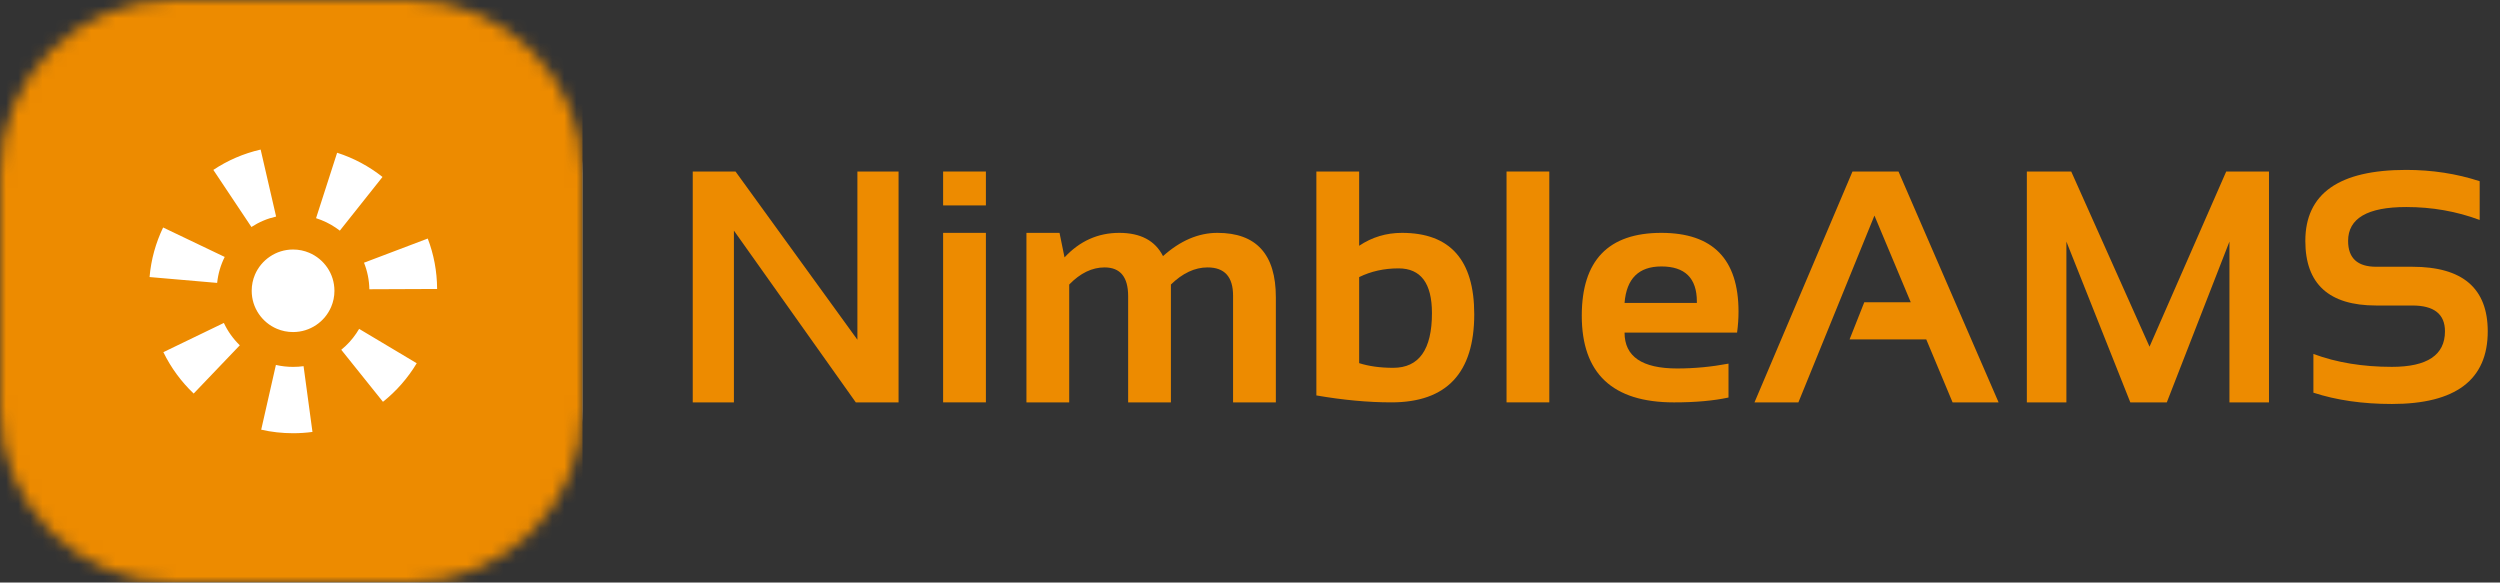
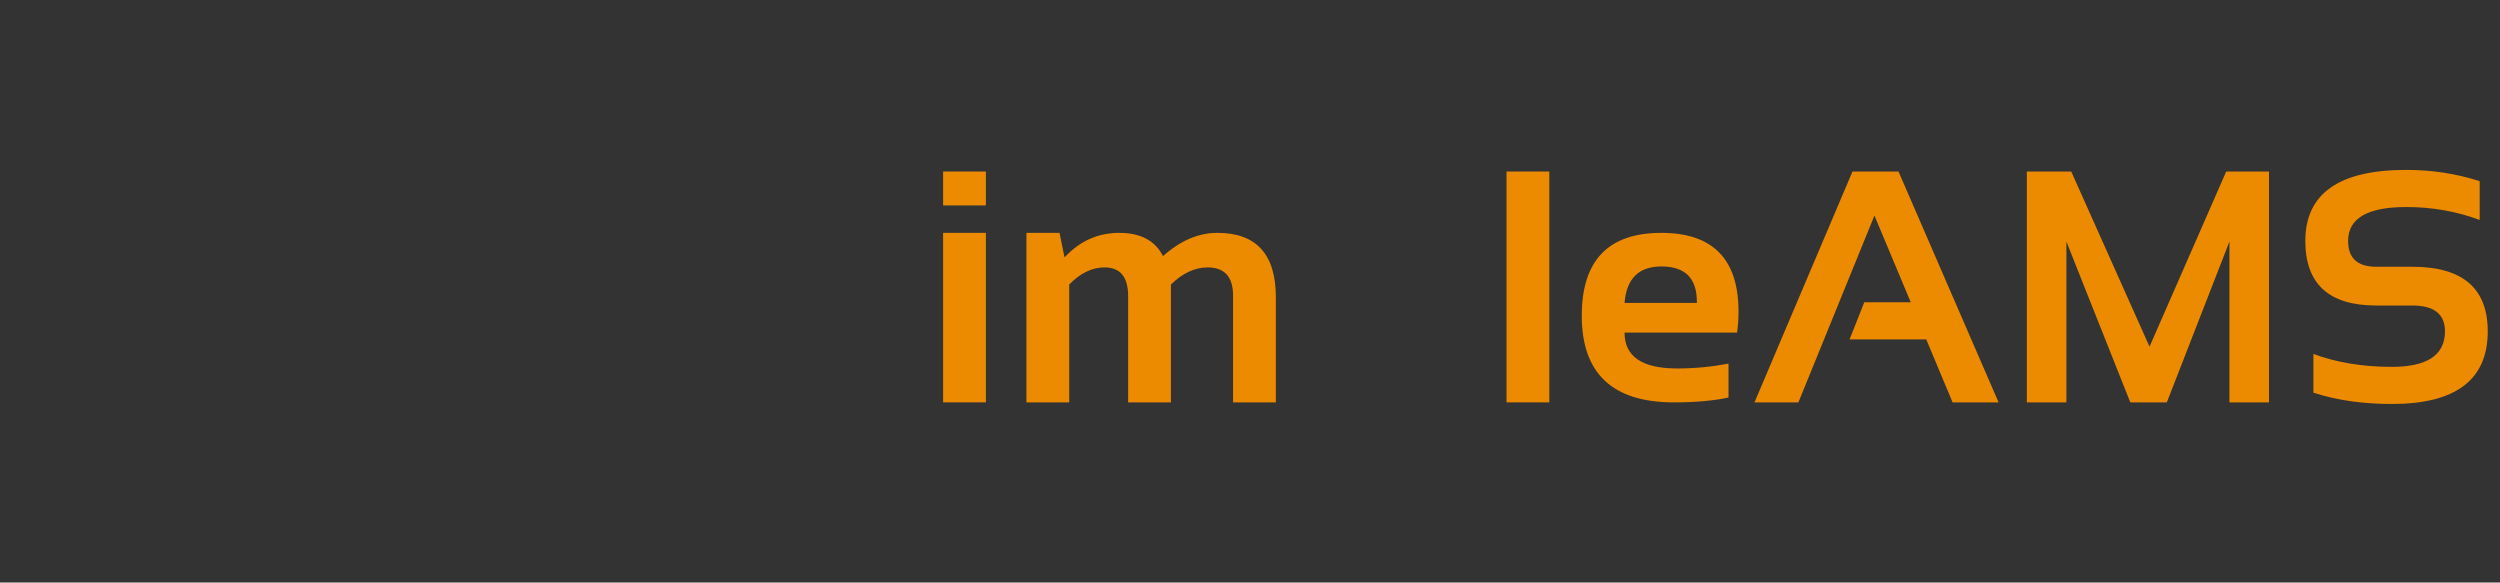
<svg xmlns="http://www.w3.org/2000/svg" width="206" height="48" viewBox="0 0 206 48" fill="none">
  <rect x="0" y="0" width="206" height="48" fill="#333333" stroke="none" />
  <mask id="mask0_7728_11910" style="mask-type:luminance" maskUnits="userSpaceOnUse" x="0" y="0" width="48" height="48">
-     <path d="M33.73 0H14.27C6.389 0 0 6.389 0 14.27V33.73C0 41.611 6.389 48 14.27 48H33.73C41.611 48 48 41.611 48 33.73V14.27C48 6.389 41.611 0 33.73 0Z" fill="white" />
-   </mask>
+     </mask>
  <g mask="url(#mask0_7728_11910)">
-     <path d="M33.73 0H14.27C6.389 0 0 6.389 0 14.27V33.73C0 41.611 6.389 48 14.27 48H33.73C41.611 48 48 41.611 48 33.73V14.27C48 6.389 41.611 0 33.73 0Z" fill="white" />
    <path fill-rule="evenodd" clip-rule="evenodd" d="M0 0H48V48H0V0ZM18.516 21.172C18.187 21.828 17.972 22.55 17.893 23.311L12.324 22.829C12.448 21.376 12.838 20 13.441 18.745L18.516 21.172ZM15.958 32.429L19.76 28.452C19.217 27.926 18.77 27.304 18.446 26.61L13.461 29.018C14.085 30.301 14.935 31.455 15.958 32.429ZM22.751 17.844C22.387 17.927 22.036 18.039 21.699 18.182C21.355 18.328 21.027 18.503 20.717 18.704L17.579 14C18.749 13.221 20.064 12.648 21.477 12.324L22.751 17.844ZM24.149 35.698C24.691 35.698 25.224 35.662 25.747 35.591L25.014 30.173C24.73 30.213 24.44 30.231 24.149 30.231C23.664 30.231 23.19 30.177 22.734 30.071L21.523 35.406C22.366 35.598 23.246 35.698 24.149 35.698ZM27.558 23.96C27.558 24.433 27.462 24.878 27.289 25.284C27.032 25.892 26.598 26.415 26.053 26.781C25.508 27.147 24.86 27.361 24.149 27.361C23.674 27.361 23.229 27.266 22.821 27.094C22.212 26.838 21.687 26.404 21.321 25.861C20.953 25.316 20.74 24.67 20.74 23.96C20.74 23.487 20.835 23.043 21.006 22.638C21.264 22.029 21.698 21.508 22.244 21.141C22.789 20.773 23.438 20.561 24.149 20.56C24.622 20.56 25.067 20.655 25.474 20.827C26.084 21.084 26.607 21.516 26.976 22.06C27.344 22.604 27.555 23.251 27.557 23.96L27.558 23.96ZM28.002 19.005L31.518 14.581C30.415 13.706 29.151 13.025 27.779 12.586L26.043 17.978C26.624 18.163 27.172 18.427 27.665 18.762C27.78 18.839 27.893 18.92 28.002 19.005ZM34.338 29.931C33.608 31.149 32.664 32.227 31.556 33.109L28.12 28.822C28.598 28.435 29.015 27.979 29.36 27.467C29.442 27.349 29.52 27.224 29.593 27.099L34.338 29.931ZM30.436 23.834L36.018 23.811C36.012 22.347 35.741 20.949 35.247 19.656L29.994 21.647C30.267 22.326 30.421 23.066 30.436 23.834Z" fill="#ED8B00" />
  </g>
-   <path d="M57.082 33.155V14.133H60.607L70.65 27.994V14.133H74.042V33.155H70.517L60.474 19.002V33.155H57.082Z" fill="#ED8B00" />
  <path d="M81.238 14.133V16.926H77.713V14.133H81.238ZM81.238 19.188V33.155H77.713V19.188H81.238Z" fill="#ED8B00" />
  <path d="M84.578 33.156V19.188H87.305L87.717 21.21C88.968 19.862 90.471 19.188 92.227 19.188C93.983 19.188 95.184 19.826 95.832 21.104C97.259 19.826 98.754 19.188 100.314 19.188C103.525 19.188 105.13 20.957 105.13 24.496V33.156H101.605V24.363C101.605 22.811 100.905 22.035 99.503 22.035C98.457 22.035 97.45 22.505 96.483 23.445V33.156H92.959V24.402C92.959 22.824 92.311 22.035 91.016 22.035C89.987 22.035 89.016 22.505 88.103 23.445V33.156H84.578Z" fill="#ED8B00" />
-   <path d="M111.994 29.923C112.8 30.18 113.736 30.308 114.8 30.308C116.929 30.308 117.993 28.805 117.993 25.799C117.993 23.343 117.075 22.114 115.239 22.114C114.051 22.114 112.969 22.354 111.994 22.833V29.923ZM108.469 14.133H111.994V20.252C113.049 19.543 114.224 19.188 115.519 19.188C119.492 19.188 121.478 21.422 121.478 25.892C121.478 30.734 119.203 33.155 114.654 33.155C112.739 33.155 110.677 32.965 108.469 32.583V14.133Z" fill="#ED8B00" />
  <path d="M127.663 14.133V33.155H124.139V14.133H127.663Z" fill="#ED8B00" />
  <path d="M136.896 19.188C141.135 19.188 143.254 21.352 143.254 25.68C143.254 26.256 143.214 26.832 143.134 27.409H133.863C133.863 29.378 135.308 30.362 138.2 30.362C139.609 30.362 141.019 30.229 142.429 29.963V32.756C141.197 33.022 139.698 33.156 137.933 33.156C132.87 33.156 130.338 30.774 130.338 26.012C130.338 21.463 132.524 19.188 136.896 19.188ZM133.863 24.961H139.822V24.855C139.822 22.922 138.847 21.955 136.896 21.955C135.033 21.955 134.022 22.957 133.863 24.961Z" fill="#ED8B00" />
  <path d="M148.188 33.155H144.57L152.645 14.133H156.436L164.684 33.155H160.892L158.724 27.967H152.405L153.616 24.908H157.447L154.454 17.764L148.188 33.155Z" fill="#ED8B00" />
  <path d="M167.012 33.155V14.133H170.669L177.121 28.566L183.44 14.133H186.965V33.155H183.706V19.906L178.545 33.155H175.538L170.271 19.906V33.155H167.012Z" fill="#ED8B00" />
  <path d="M190.624 32.357V29.165C192.53 29.874 194.686 30.229 197.089 30.229C200.007 30.229 201.465 29.253 201.465 27.302C201.465 25.883 200.57 25.174 198.778 25.174H195.798C191.906 25.174 189.959 23.4 189.959 19.853C189.959 15.951 192.73 14 198.273 14C200.401 14 202.419 14.31 204.325 14.931V18.124C202.419 17.414 200.401 17.059 198.273 17.059C195.08 17.059 193.484 17.991 193.484 19.853C193.484 21.272 194.256 21.981 195.798 21.981H198.778C202.92 21.981 204.99 23.755 204.99 27.302C204.99 31.293 202.357 33.288 197.089 33.288C194.686 33.288 192.53 32.978 190.624 32.357Z" fill="#ED8B00" />
</svg>